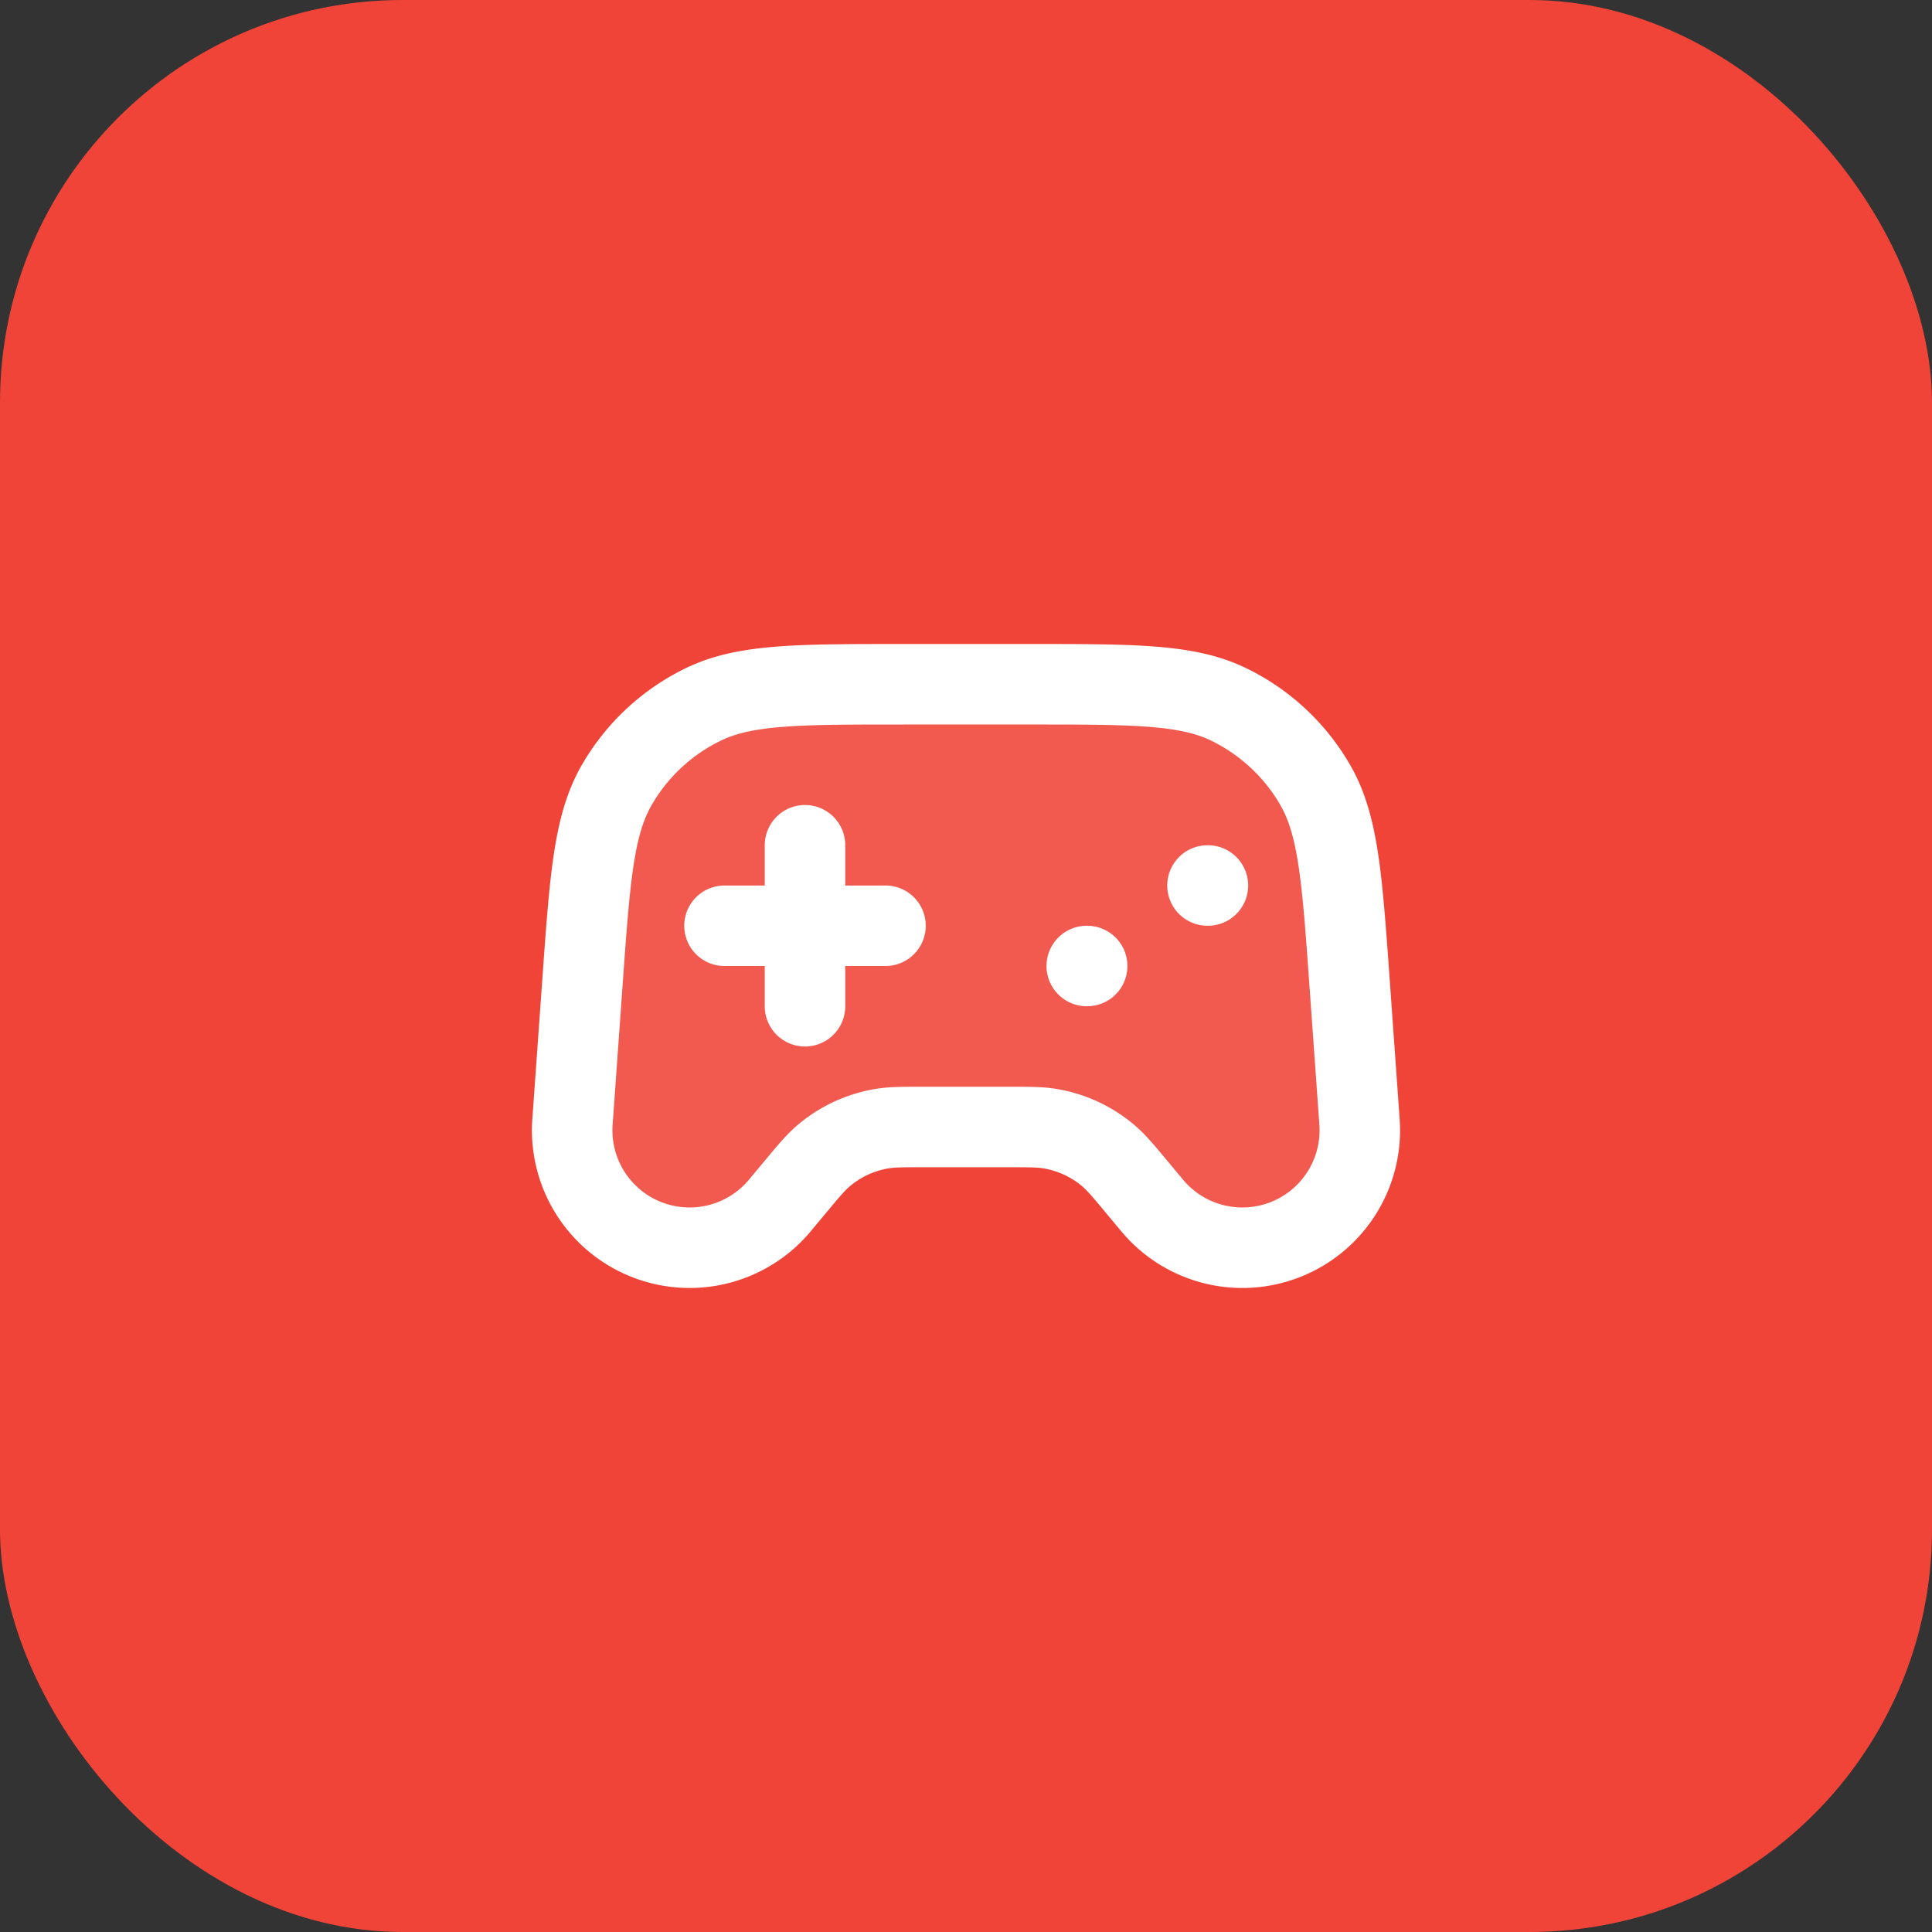
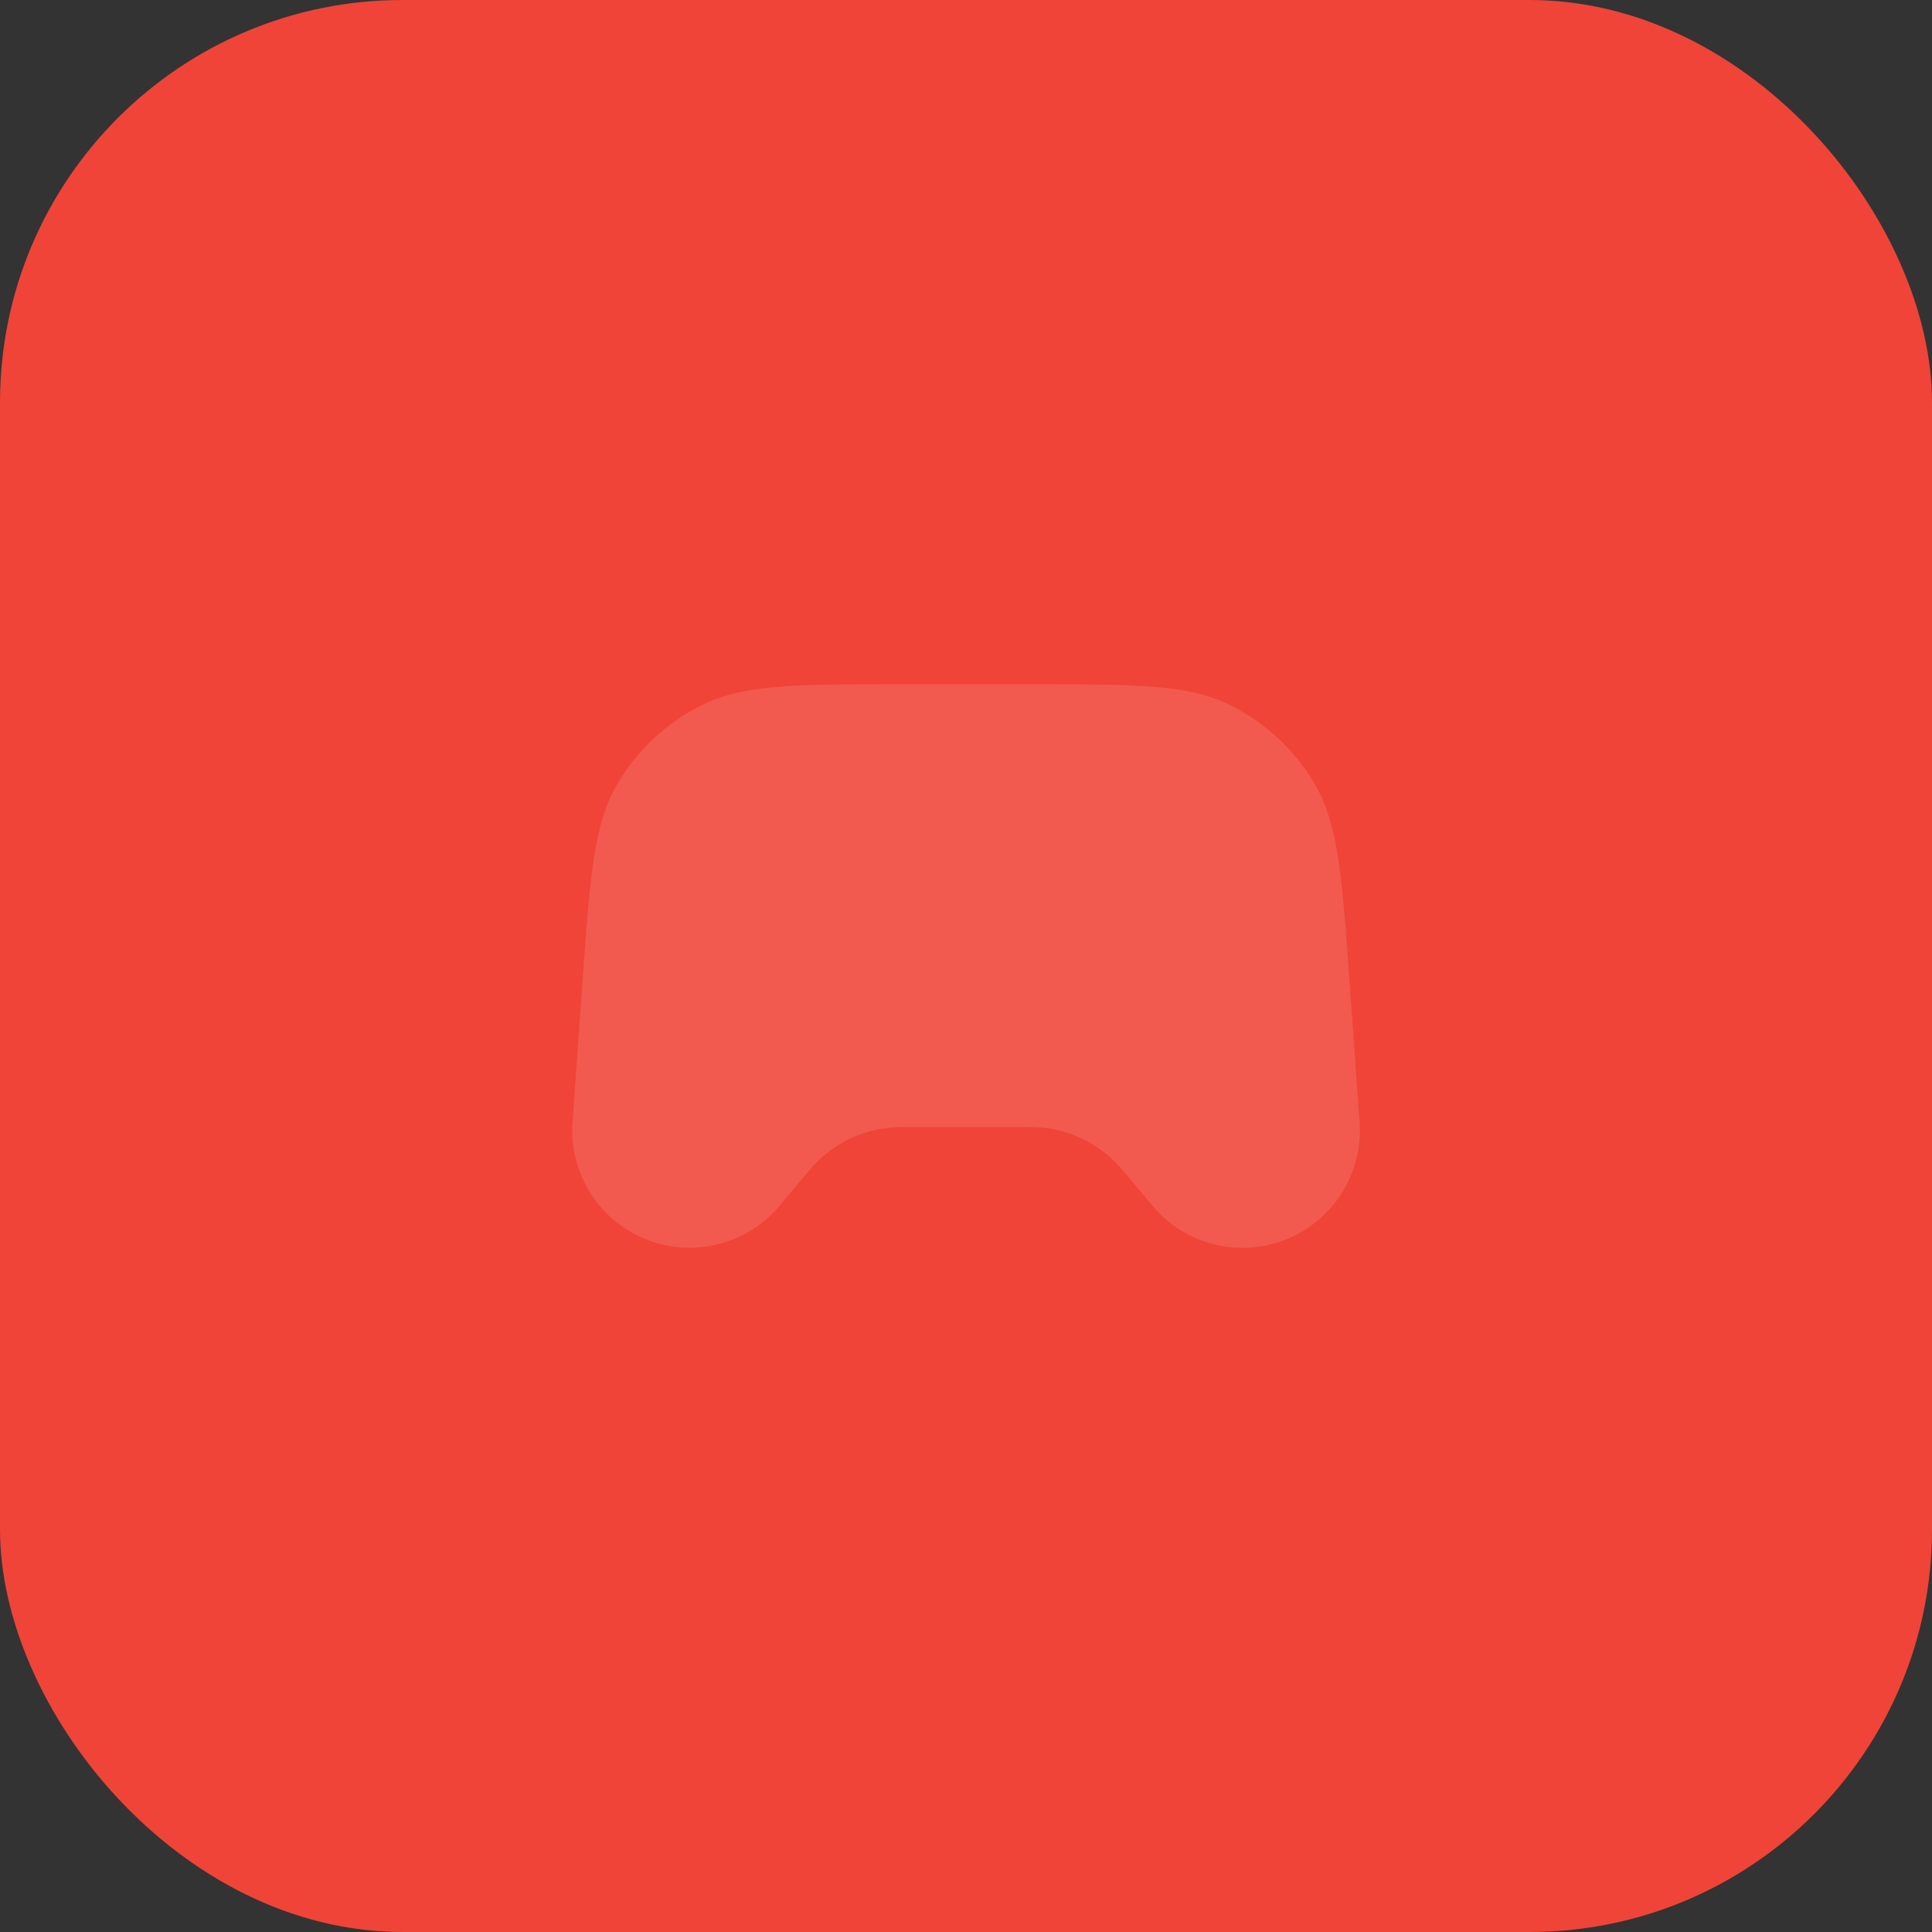
<svg xmlns="http://www.w3.org/2000/svg" width="48" height="48" fill="none">
  <rect width="100%" height="100%" fill="#333333" stroke="none" />
  <rect width="48" height="48" fill="#F04438" rx="10" />
  <path fill="#fff" d="M25.55 17h-3.1c-2.625 0-3.937 0-4.968.497a5 5 0 0 0-2.162 2.014c-.57.992-.663 2.3-.85 4.919l-.246 3.445a2.918 2.918 0 0 0 5.152 2.075l.375-.45c.343-.412.515-.618.71-.784a3 3 0 0 1 1.435-.672c.253-.044.521-.044 1.058-.044h2.094c.536 0 .804 0 1.057.044a3 3 0 0 1 1.436.672c.195.166.367.372.71.784l.375.45a2.917 2.917 0 0 0 5.152-2.075l-.246-3.445c-.187-2.618-.28-3.927-.85-4.92a5 5 0 0 0-2.163-2.013C29.488 17 28.176 17 25.551 17" opacity=".12" />
-   <path stroke="#fff" stroke-linecap="round" stroke-linejoin="round" stroke-width="2" d="M18 23h4m-2-2v4m7-1h.01M30 22h.01m-7.561-5h3.102c2.625 0 3.937 0 4.967.497a5 5 0 0 1 2.163 2.014c.57.992.663 2.3.85 4.919l.246 3.445a2.918 2.918 0 0 1-5.152 2.075l-.375-.45c-.343-.412-.515-.618-.71-.784a3 3 0 0 0-1.436-.672C25.851 28 25.584 28 25.047 28h-2.094c-.537 0-.805 0-1.058.044a3 3 0 0 0-1.435.672c-.195.166-.367.372-.71.784l-.375.45a2.918 2.918 0 0 1-5.152-2.075l.246-3.445c.187-2.618.28-3.927.85-4.92a5 5 0 0 1 2.162-2.013C18.511 17 19.824 17 22.45 17" />
</svg>